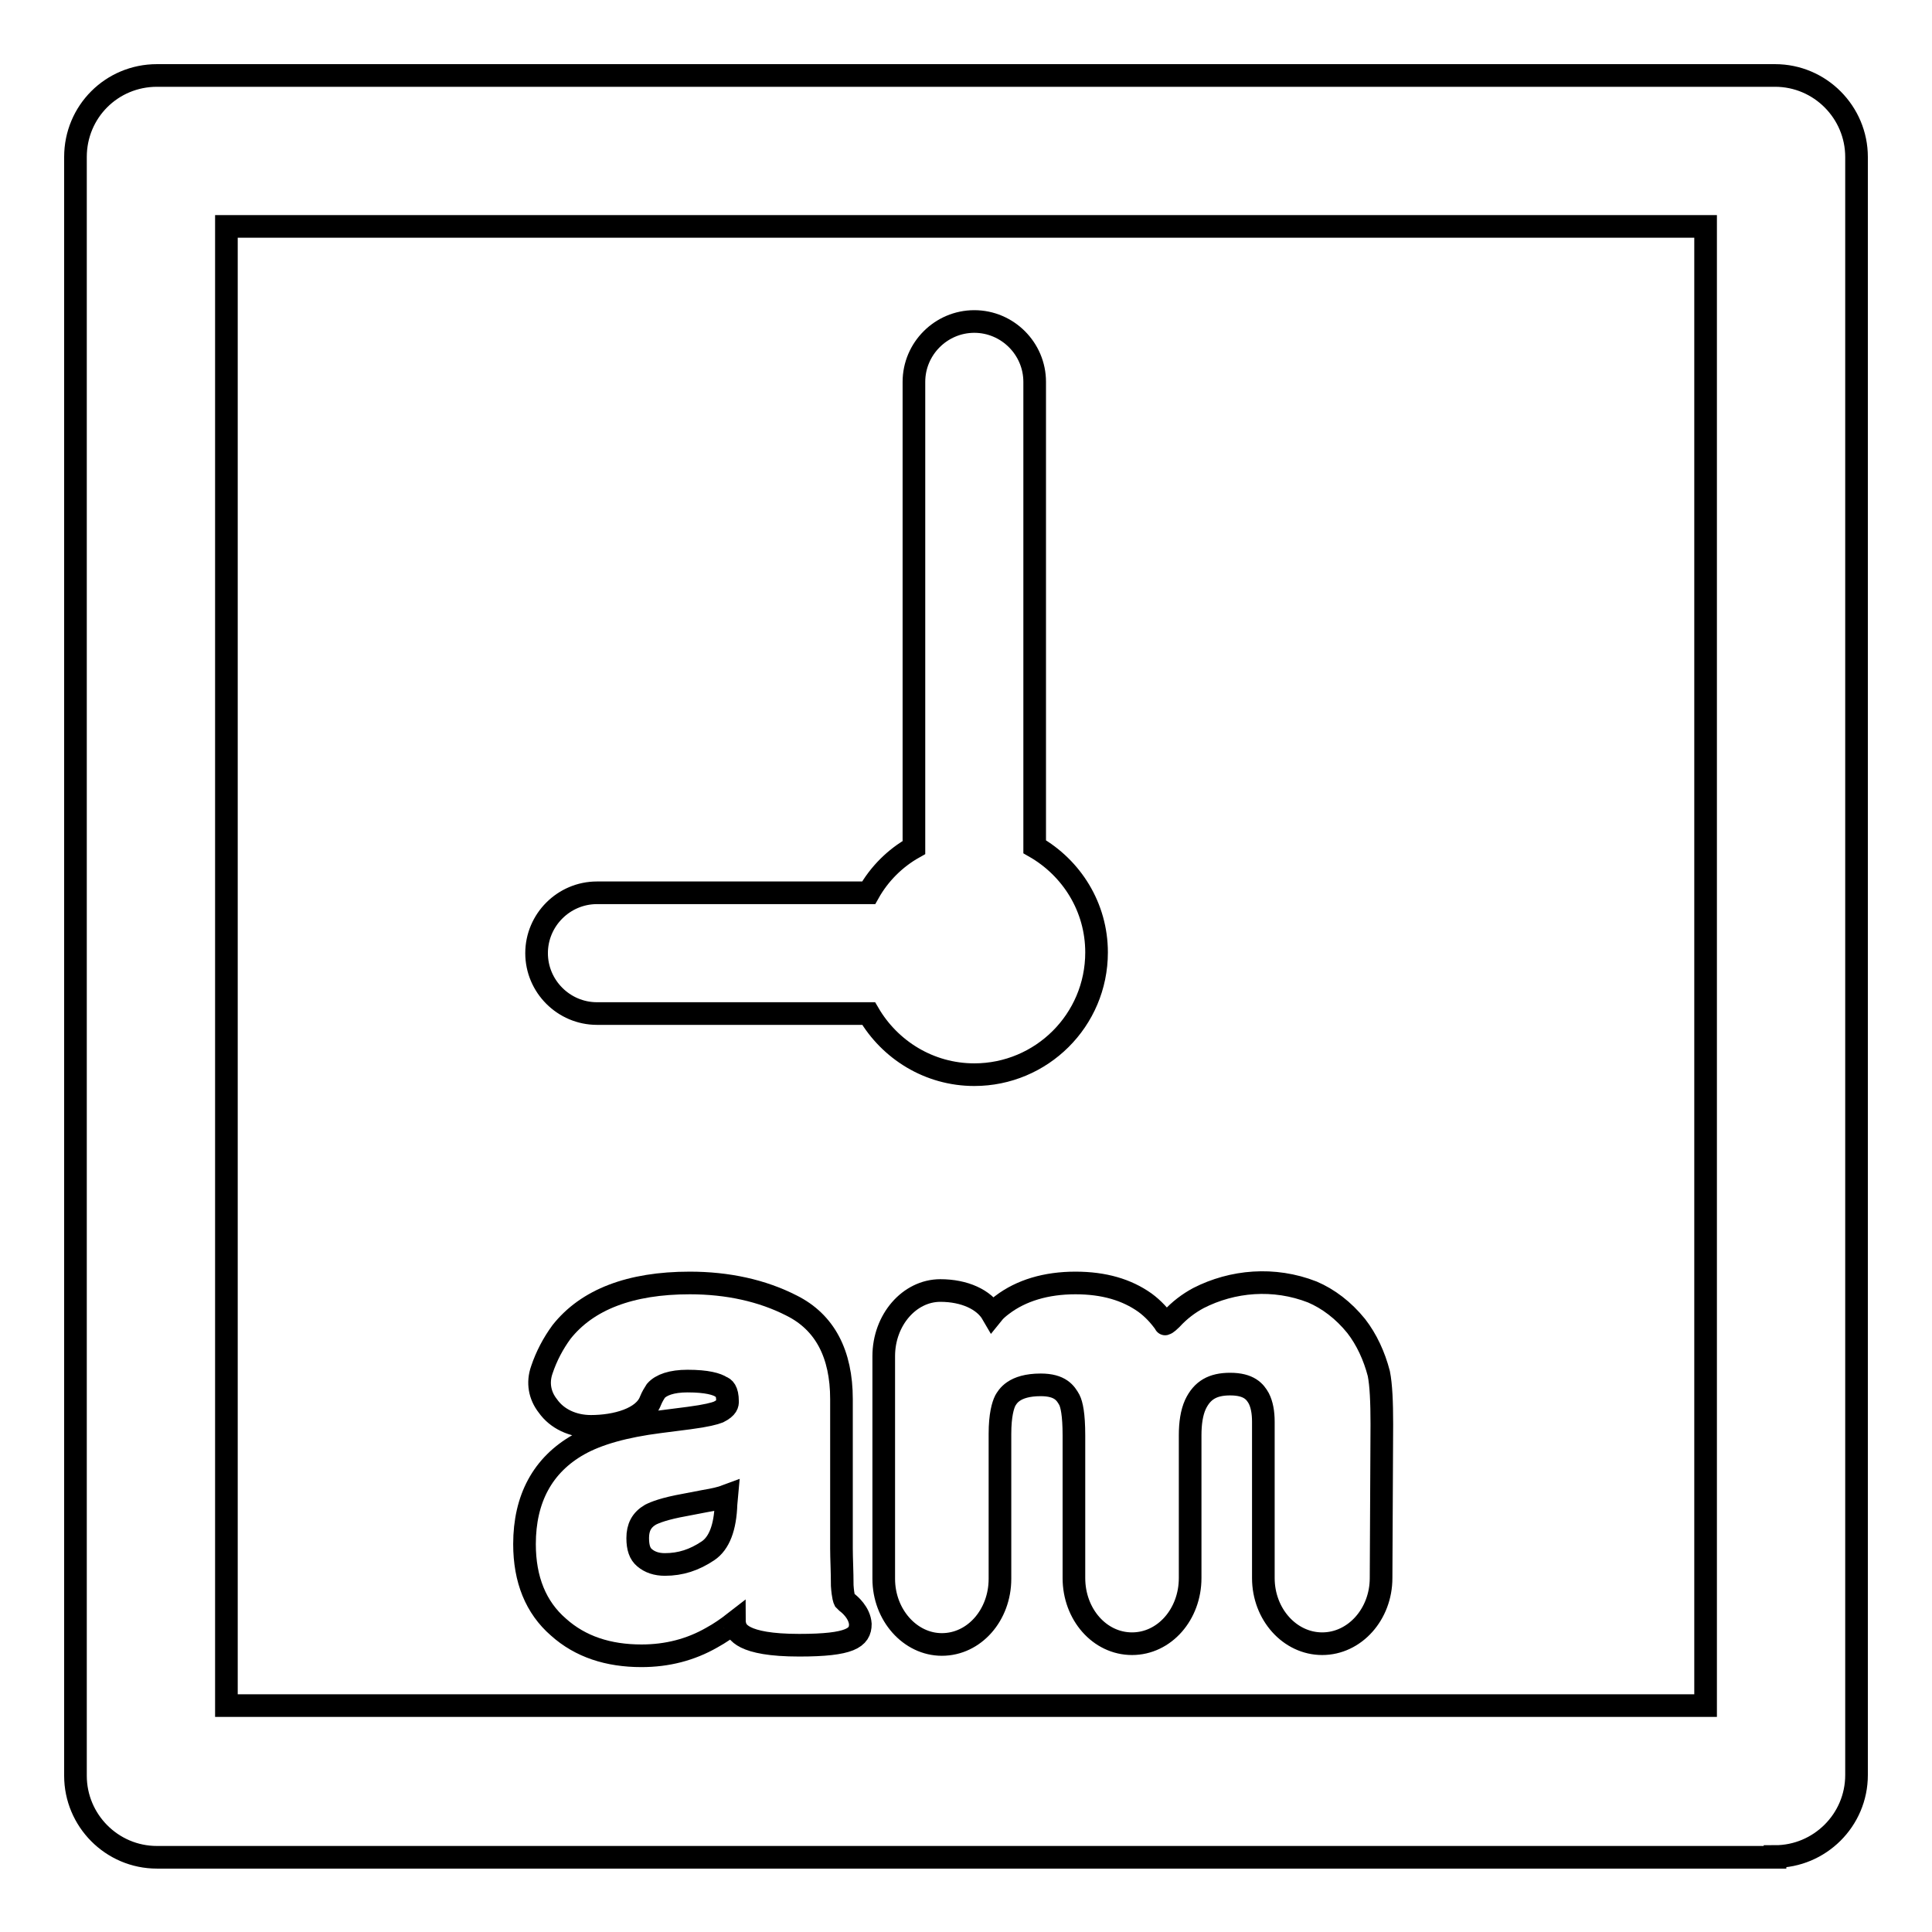
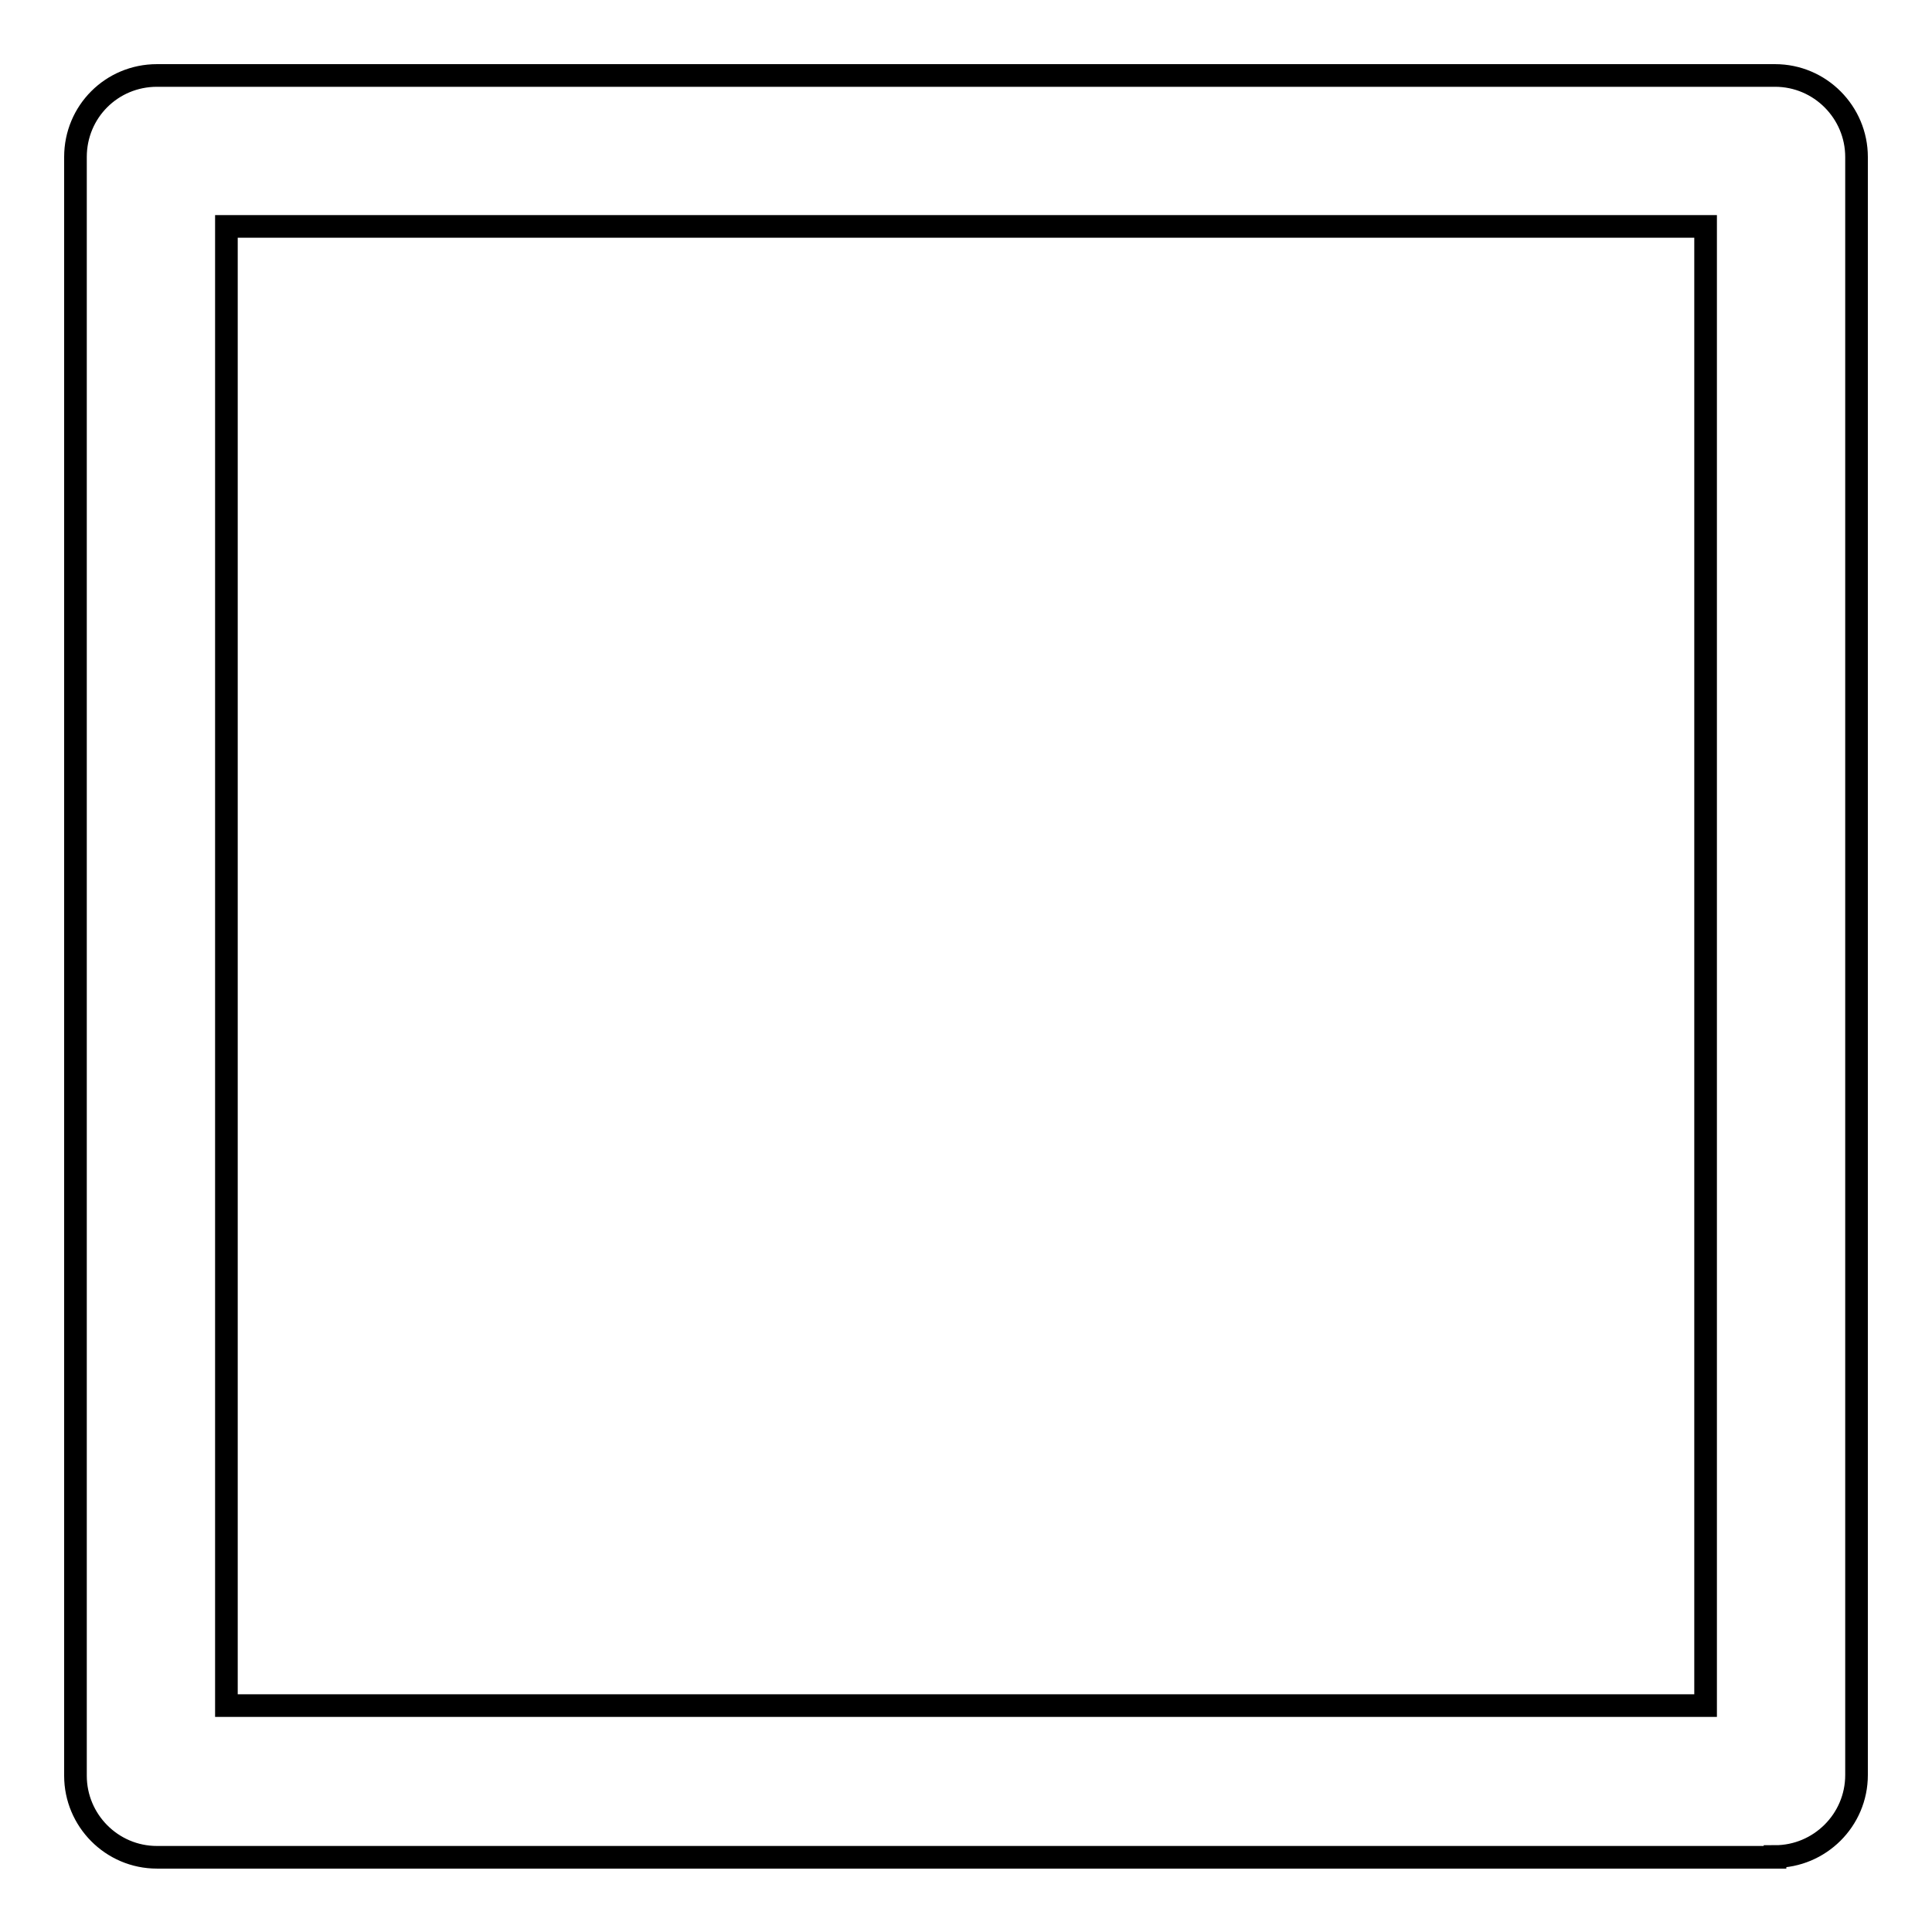
<svg xmlns="http://www.w3.org/2000/svg" version="1.1" x="0px" y="0px" viewBox="0 0 256 256" enable-background="new 0 0 256 256" xml:space="preserve">
  <g>
    <g>
      <g>
        <path stroke-width="3" fill-opacity="0" stroke="#000000" d="M235.2,246c5.9,0,10.8-4.8,10.8-10.8V20.8c0-5.9-4.8-10.8-10.8-10.8H20.8C14.8,10,10,14.8,10,20.8v214.5c0,5.9,4.8,10.8,10.8,10.8H235.2z M30,30H226V226H30V30z" />
-         <path stroke-width="3" fill-opacity="0" stroke="#000000" d="M129.1,142.4c8.9,0,16.2-7.2,16.2-16.2c0-6-3.3-11.2-8.2-14V50.6c0-4.4-3.6-8-8-8c-4.4,0-8,3.6-8,8v61.7c-2.5,1.4-4.6,3.5-6,6h-36c-4.4,0-8,3.6-8,8c0,4.4,3.6,8,8,8h36C117.9,139.1,123.1,142.4,129.1,142.4z" />
-         <path stroke-width="3" fill-opacity="0" stroke="#000000" d="M112.2,212.3c-0.1-0.1-0.2-0.2-0.3-0.3c0,0-0.2-0.4-0.3-1.9c0-1.9-0.1-3.6-0.1-4.9v-19.8c0-6-2.2-10.2-6.6-12.4c-3.9-2-8.5-3-13.5-3c-7.9,0-13.6,2.2-17,6.5c-1.1,1.5-2,3.2-2.6,5c-0.6,1.7-0.3,3.4,0.8,4.8c1.2,1.7,3.3,2.7,5.7,2.7c3.3,0,7-1,7.9-3.4c0.2-0.5,0.5-1,0.7-1.3c0.7-0.8,2.1-1.3,4.2-1.3c2.6,0,3.9,0.4,4.5,0.8c0.3,0.1,0.8,0.4,0.8,1.9c0,0.3,0,0.8-1.2,1.4c-0.5,0.2-1.6,0.5-3.9,0.8l-3.9,0.5c-4.7,0.6-8.2,1.6-10.7,3c-4.8,2.7-7.2,7.2-7.2,13.2c0,4.7,1.5,8.4,4.5,11c2.9,2.6,6.6,3.8,11,3.8c3.4,0,6.5-0.8,9.3-2.4c1.1-0.6,2.1-1.3,3-2c0,0.1,0.1,0.3,0.1,0.4c0.2,0.7,0.8,2.6,8.5,2.6c6.8,0,8.1-1,8.1-2.8C113.9,213.7,112.6,212.6,112.2,212.3z M96.2,199.3c-0.1,3.1-0.9,5.2-2.4,6.2c-1.8,1.2-3.6,1.8-5.7,1.8c-1.1,0-2-0.3-2.7-0.9c-0.6-0.5-0.9-1.3-0.9-2.6c0-1.4,0.5-2.4,1.7-3.1c0.6-0.3,1.8-0.8,4.6-1.3l2.6-0.5c1.2-0.2,2.1-0.4,2.9-0.7L96.2,199.3L96.2,199.3z" />
-         <path stroke-width="3" fill-opacity="0" stroke="#000000" d="M179.7,175.7c-1.7-2.1-3.7-3.6-5.8-4.5c-5.1-2-10.6-1.5-15.1,0.8c-1.3,0.7-2.5,1.6-3.6,2.8c-0.6,0.6-0.9,0.7-0.8,0.6c-0.7-1-1.6-2-2.7-2.8c-2.4-1.7-5.4-2.6-9.2-2.6c-3.9,0-7.2,1-9.7,2.9c-0.4,0.3-0.9,0.7-1.3,1.2c-1.1-1.9-3.7-3.1-6.9-3.1c-4.1,0-7.5,3.9-7.5,8.7v29.5c0,4.8,3.5,8.7,7.7,8.7c4.3,0,7.7-3.9,7.7-8.7v-19.2c0-2.5,0.4-3.8,0.7-4.4c0.3-0.5,1.1-2.1,4.7-2.1c2.6,0,3.3,1.1,3.8,2c0.3,0.6,0.6,1.9,0.6,4.7v18.9c0,4.8,3.4,8.7,7.7,8.7s7.7-3.9,7.7-8.7v-18.9c0-1.6,0.2-3,0.7-4.1c0.9-1.9,2.3-2.7,4.6-2.7c2.5,0,3.3,1,3.8,1.9c0.4,0.8,0.6,1.8,0.6,3.1v20.7c0,4.8,3.5,8.7,7.8,8.7c4.3,0,7.8-3.9,7.8-8.7l0.1-20.4c0-2.9-0.1-5.2-0.4-6.7C182.1,179.7,181.1,177.5,179.7,175.7z" />
      </g>
      <g />
      <g />
      <g />
      <g />
      <g />
      <g />
      <g />
      <g />
      <g />
      <g />
      <g />
      <g />
      <g />
      <g />
      <g />
    </g>
  </g>
</svg>